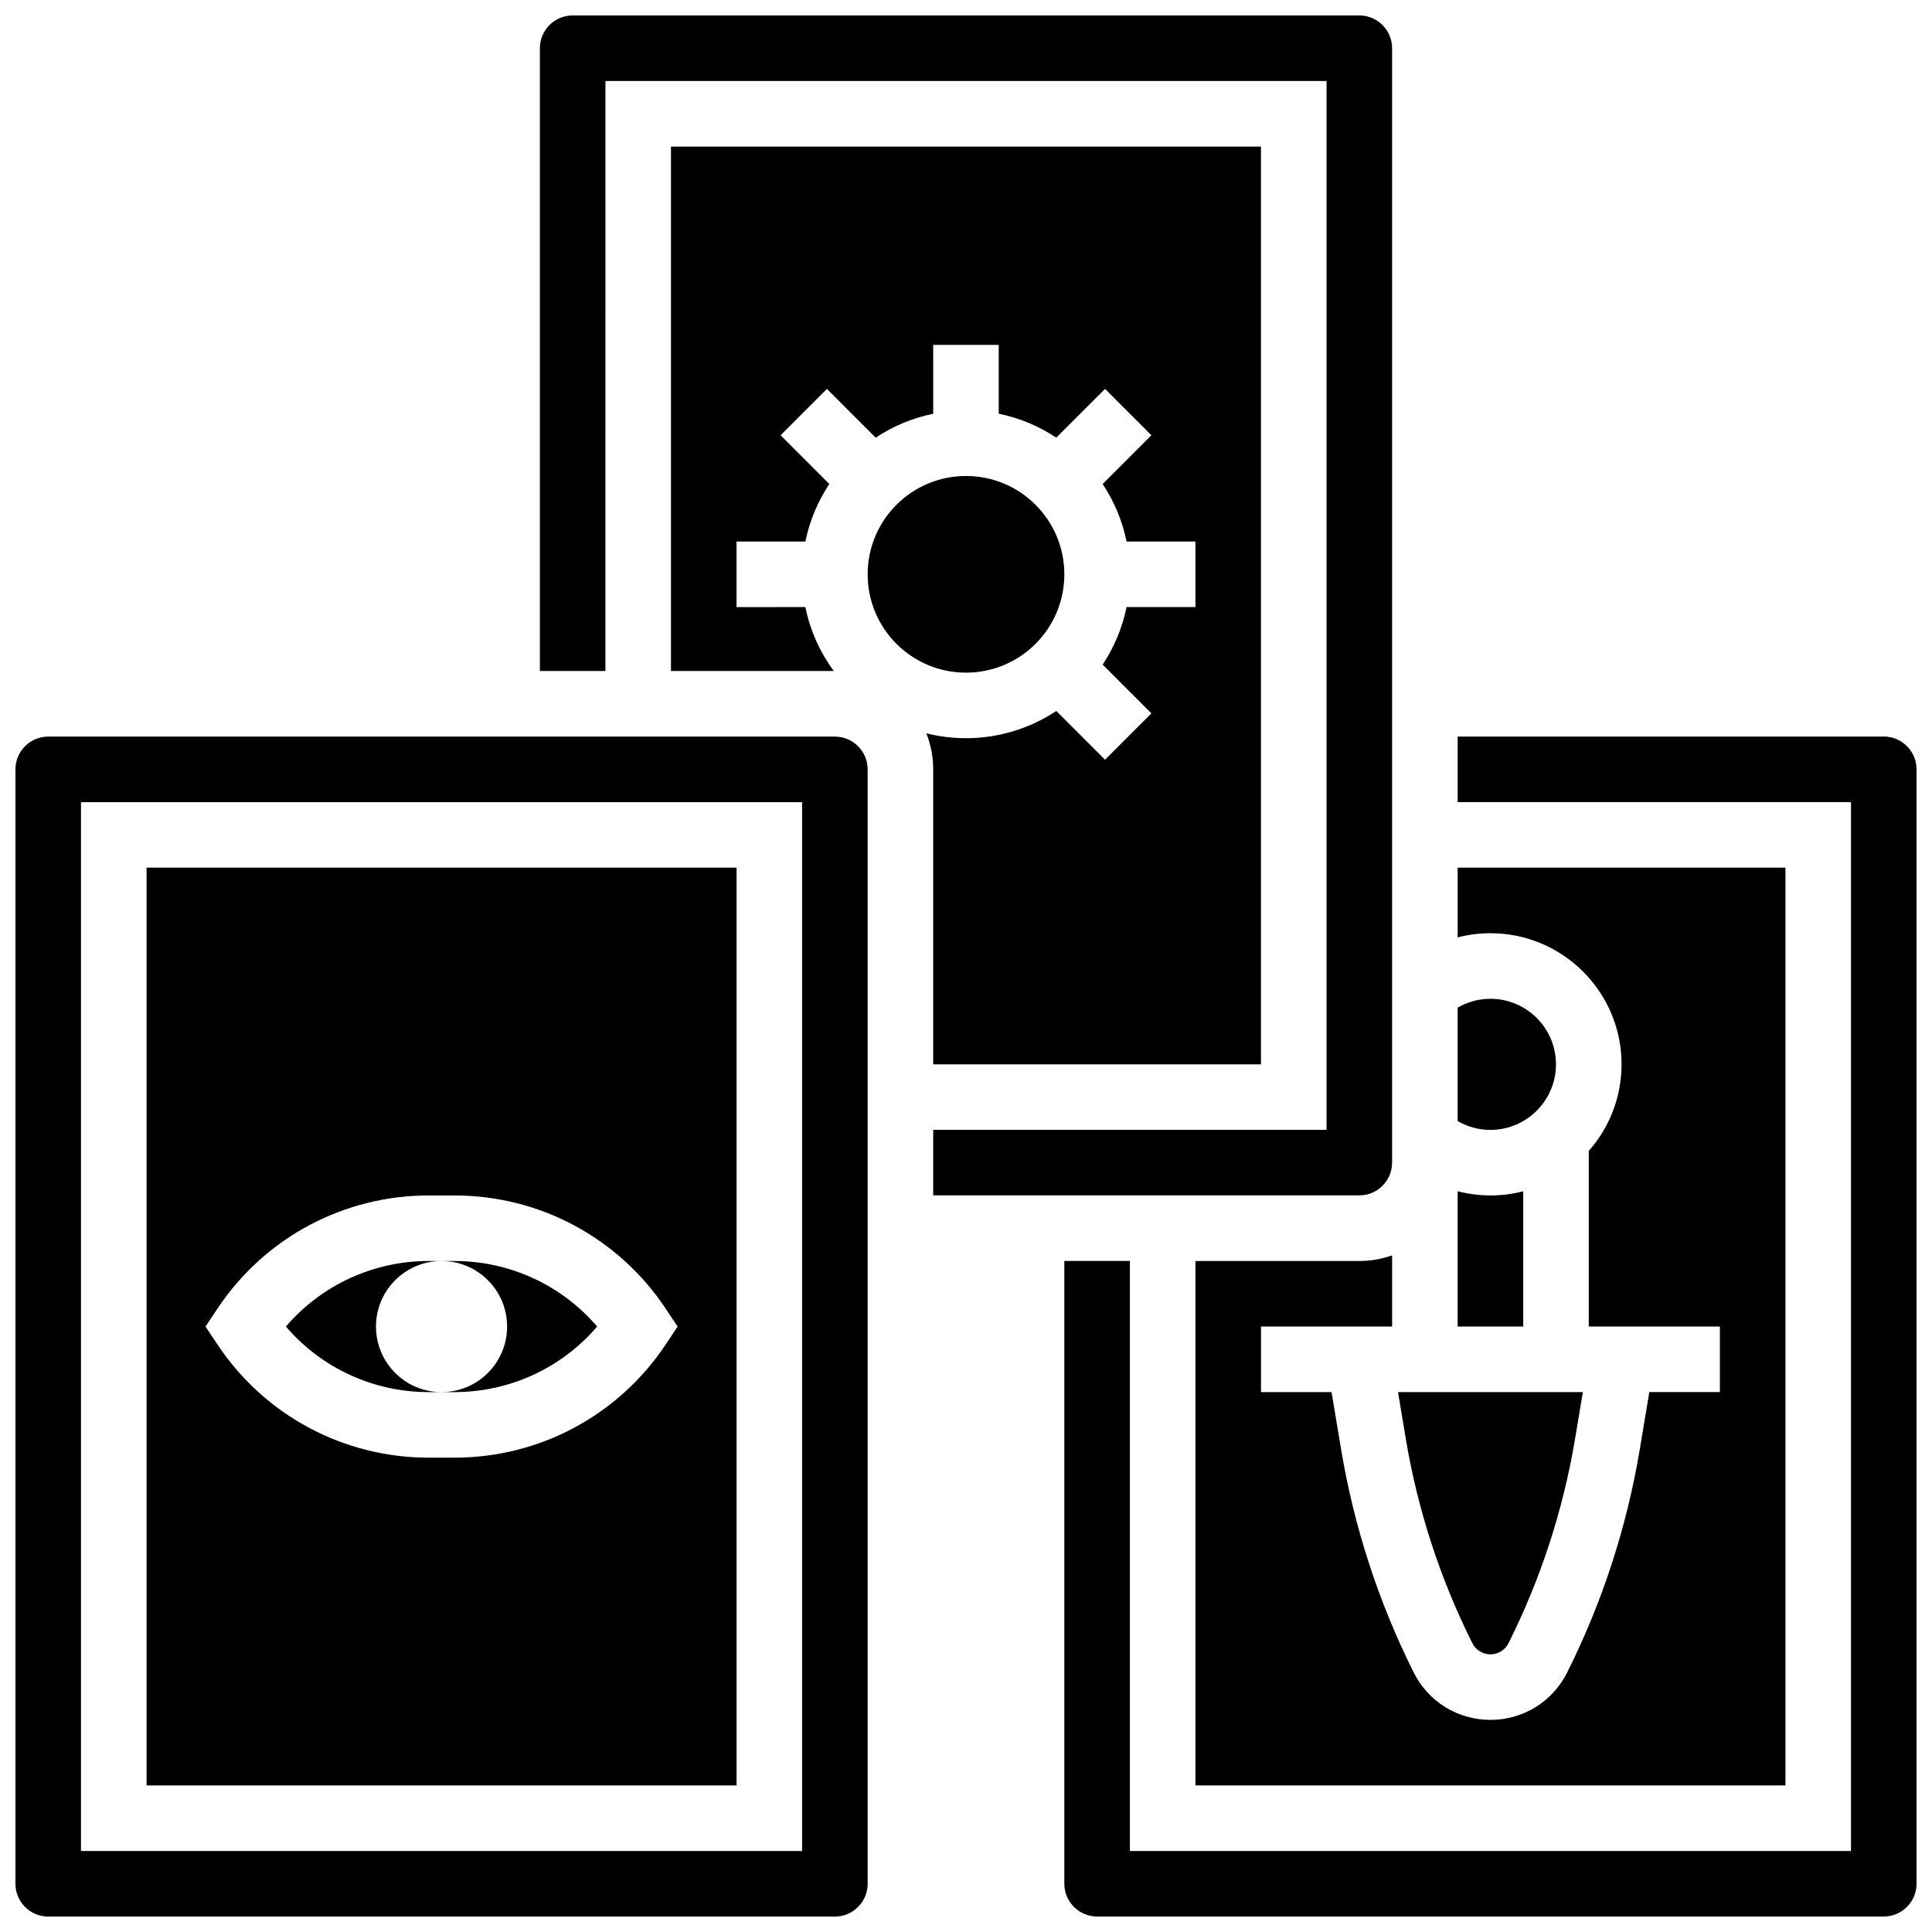
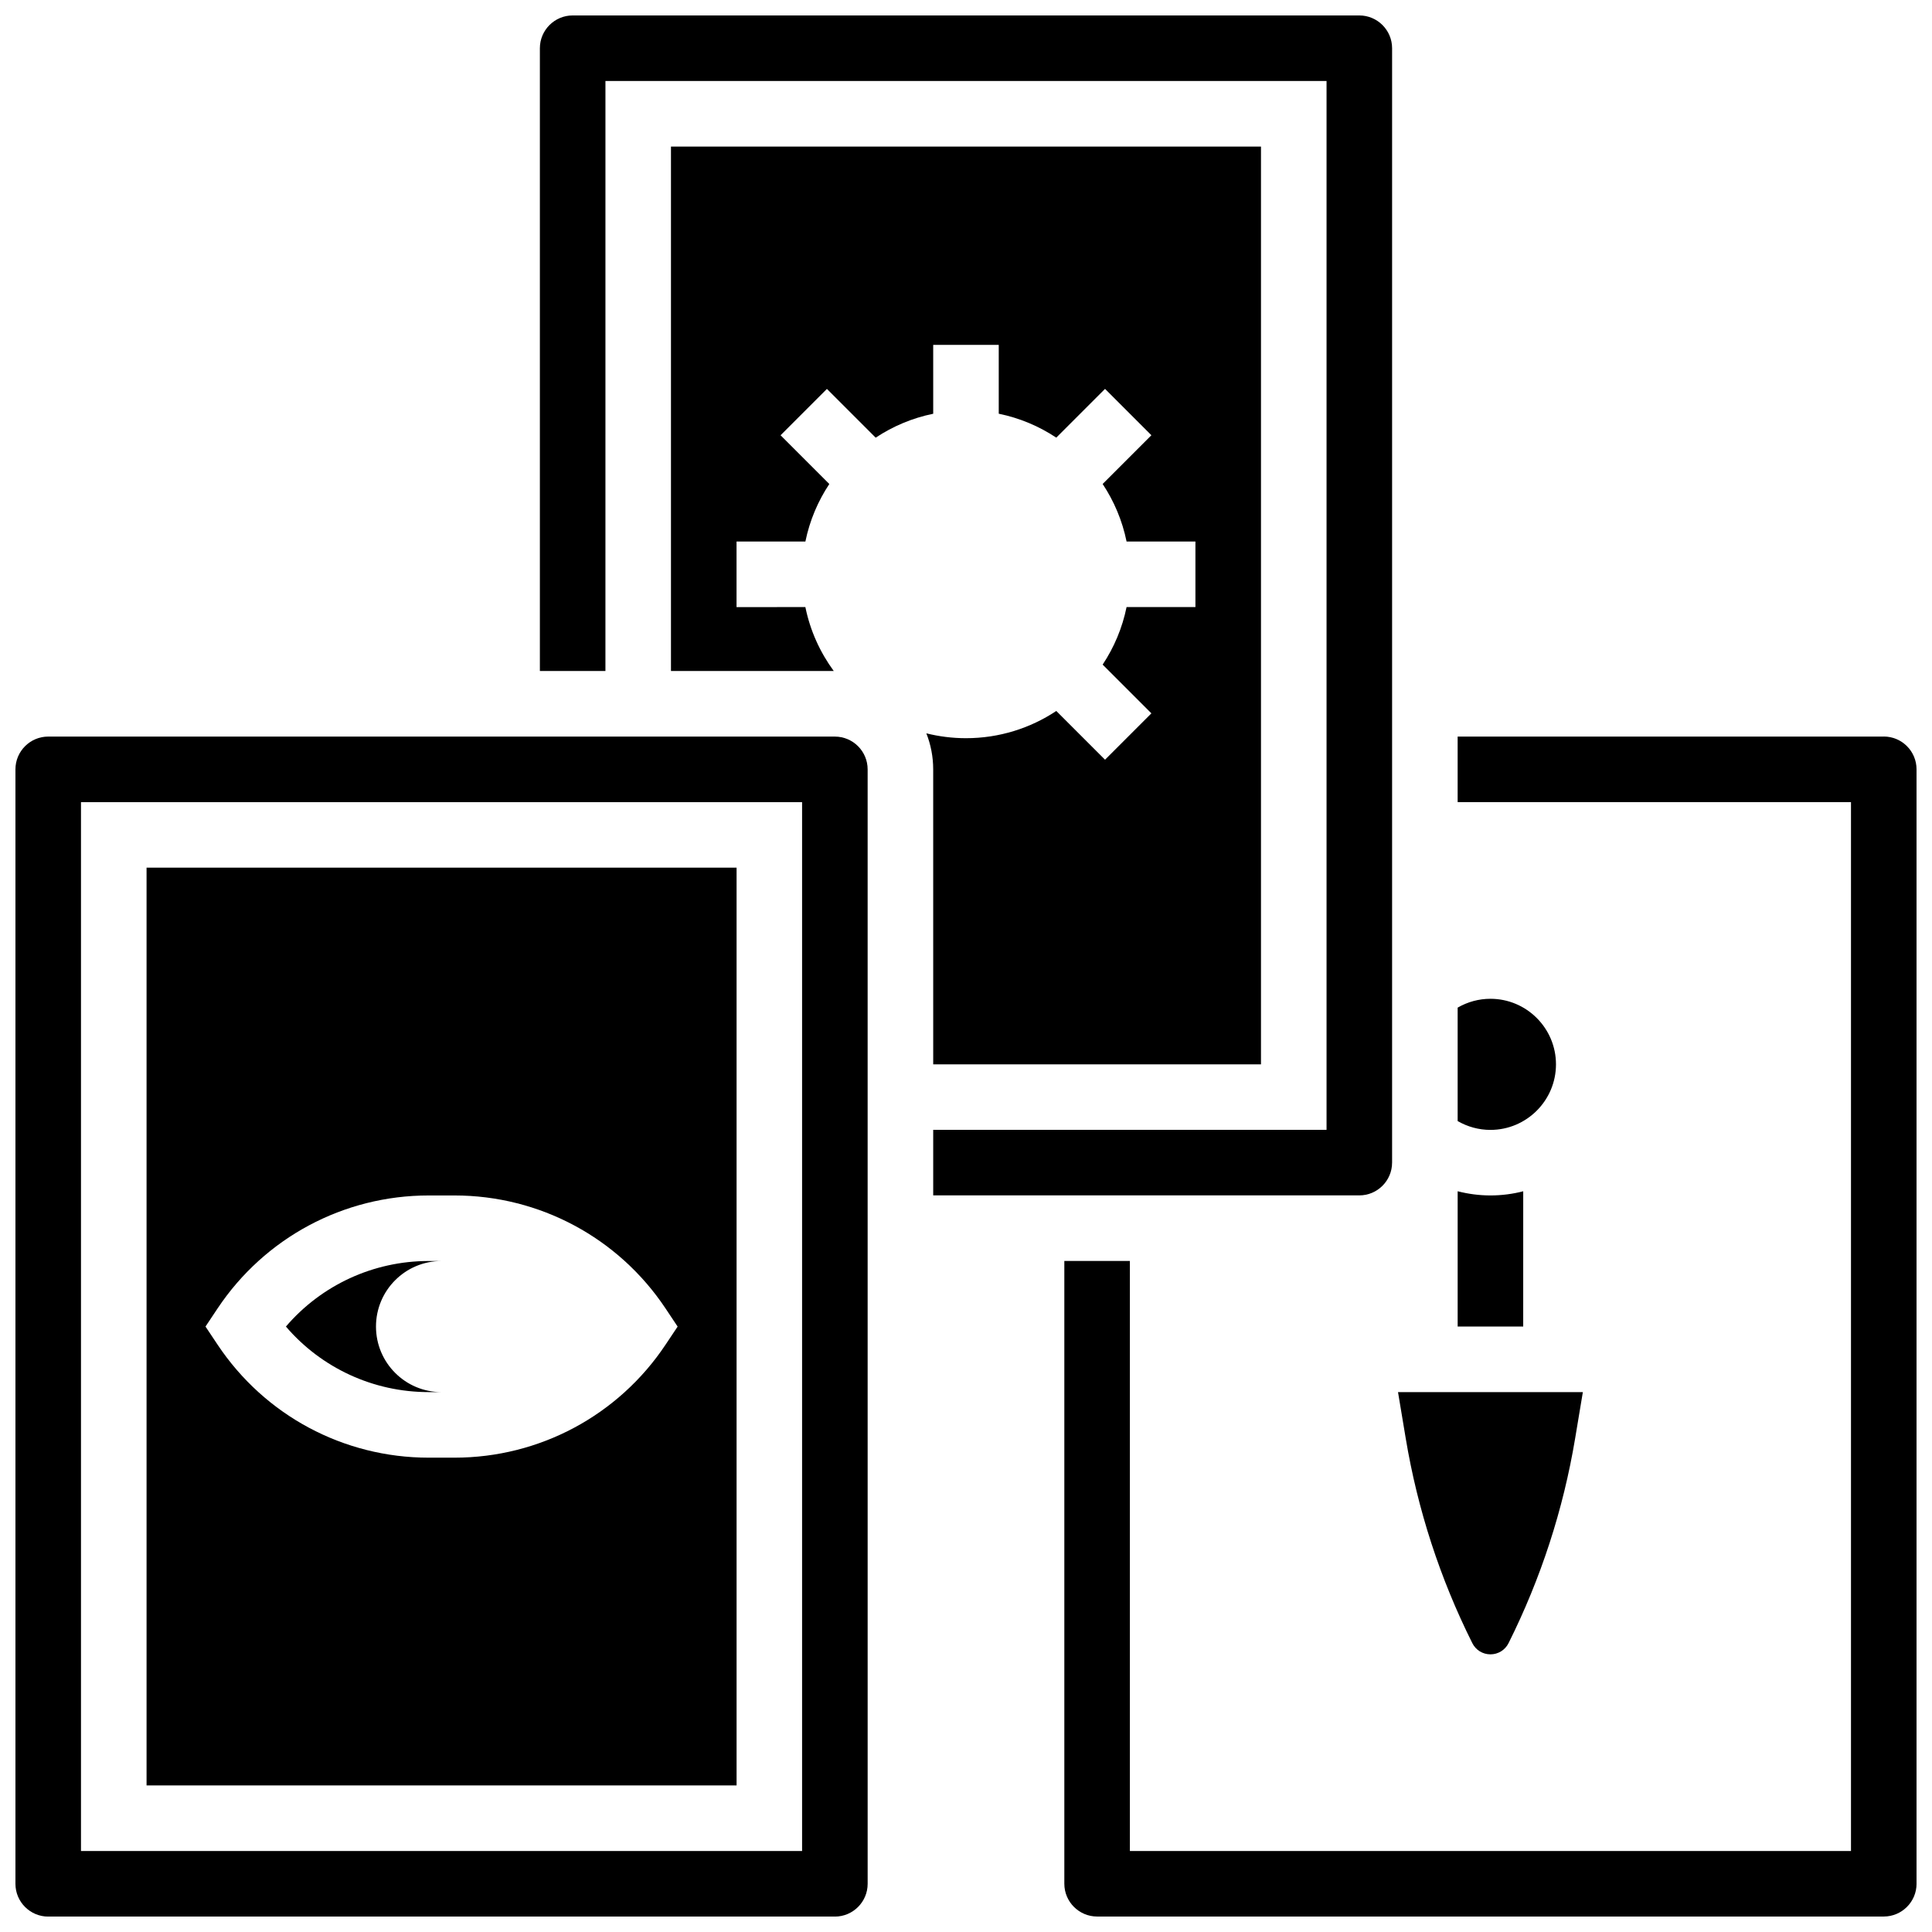
<svg xmlns="http://www.w3.org/2000/svg" width="800px" height="800px" version="1.1" viewBox="144 144 512 512">
  <defs>
    <clipPath id="c">
      <path d="m426 339h225.9v312.9h-225.9z" />
    </clipPath>
    <clipPath id="b">
      <path d="m287 148.09h226v312.91h-226z" />
    </clipPath>
    <clipPath id="a">
      <path d="m148.09 339h225.91v312.9h-225.91z" />
    </clipPath>
  </defs>
  <path d="m243.64 495.55c0-9.594 7.777-17.371 17.371-17.371h-3.426c-14.668 0-28.41 6.398-37.816 17.371 9.402 10.973 23.148 17.371 37.816 17.371l3.426 0.004c-9.594 0-17.371-7.777-17.371-17.375z" />
  <path d="m534.18 579.45c0.914 1.832 2.754 2.969 4.801 2.969s3.887-1.137 4.801-2.969c8.562-17.125 14.5-35.383 17.648-54.27l2.043-12.254h-48.984l2.043 12.254c3.148 18.887 9.086 37.145 17.648 54.27z" />
-   <path d="m573.73 426.06c0 8.789-3.285 16.82-8.688 22.945v46.543h34.746v17.371h-18.699l-2.519 15.109c-3.434 20.598-9.906 40.508-19.246 59.184-3.875 7.758-11.672 12.574-20.34 12.574s-16.465-4.816-20.34-12.57c-9.336-18.676-15.812-38.586-19.246-59.184l-2.519-15.109h-18.699v-17.371h34.746v-18.867c-2.719 0.965-5.641 1.492-8.688 1.492h-43.434v138.98h156.36v-243.22h-86.863v18.484c2.816-0.727 5.731-1.109 8.688-1.109 19.16 0 34.746 15.586 34.746 34.746z" />
  <path d="m339.2 373.94h-156.36v243.22h156.36zm-18.832 126.43c-12.496 18.738-33.398 29.926-55.922 29.926h-6.856c-22.523 0-43.426-11.188-55.918-29.93l-3.211-4.816 3.211-4.82c12.496-18.734 33.398-29.922 55.922-29.922h6.856c22.523 0 43.426 11.188 55.918 29.93l3.211 4.82z" />
  <path d="m547.67 459.7c-2.777 0.719-5.688 1.102-8.688 1.102-2.957 0-5.871-0.383-8.688-1.109v35.852h17.371z" />
  <path d="m556.35 426.06c0-9.578-7.793-17.371-17.371-17.371-3.078 0-6.062 0.824-8.688 2.344v30.059c2.625 1.52 5.609 2.344 8.688 2.344 9.578-0.004 17.371-7.797 17.371-17.375z" />
-   <path d="m264.44 478.18h-3.426c9.594 0 17.371 7.777 17.371 17.371s-7.777 17.371-17.371 17.371h3.426c14.668 0 28.41-6.398 37.816-17.371-9.402-10.973-23.145-17.371-37.816-17.371z" />
  <path d="m391.31 426.06h86.863v-243.22h-156.36v138.98h43.137c-3.633-4.957-6.25-10.703-7.519-16.938l-18.242 0.004v-17.371h18.246c1.129-5.535 3.316-10.691 6.34-15.246l-12.918-12.918 12.285-12.285 12.922 12.922c4.559-3.023 9.711-5.211 15.246-6.34l-0.004-18.254h17.371v18.246c5.535 1.129 10.691 3.316 15.246 6.34l12.922-12.922 12.285 12.285-12.918 12.918c3.023 4.559 5.211 9.711 6.34 15.246l18.246 0.004v17.371h-18.246c-1.129 5.535-3.316 10.691-6.34 15.246l12.918 12.918-12.285 12.285-12.918-12.918c-6.867 4.555-15.094 7.215-23.934 7.215-3.621 0-7.137-0.453-10.504-1.289 1.168 2.957 1.816 6.176 1.816 9.539z" />
  <g clip-path="url(#c)">
    <path d="m643.22 339.2h-112.93v17.371h104.24v277.96h-191.1v-156.36h-17.371v165.04c0 4.789 3.898 8.688 8.688 8.688h208.47c4.789 0 8.688-3.898 8.688-8.688l-0.004-295.34c0-4.789-3.894-8.684-8.684-8.684z" />
  </g>
  <g clip-path="url(#b)">
    <path d="m512.92 452.12v-295.34c0-4.789-3.898-8.688-8.688-8.688h-208.47c-4.789 0-8.688 3.898-8.688 8.688v165.04h17.371l0.004-156.36h191.1v277.96h-104.24v17.371h112.92c4.789 0.004 8.688-3.894 8.688-8.684z" />
  </g>
-   <path d="m426.06 296.2c0 14.391-11.668 26.059-26.059 26.059-14.395 0-26.062-11.668-26.062-26.059 0-14.395 11.668-26.059 26.062-26.059 14.391 0 26.059 11.664 26.059 26.059" />
  <g clip-path="url(#a)">
    <path d="m365.25 339.2h-208.47c-4.789 0-8.688 3.898-8.688 8.688v295.34c0 4.789 3.898 8.688 8.688 8.688h208.47c4.789 0 8.688-3.898 8.688-8.688l-0.004-295.34c0-4.789-3.894-8.684-8.684-8.684zm-8.688 295.34h-191.1v-277.96h191.1z" />
  </g>
</svg>